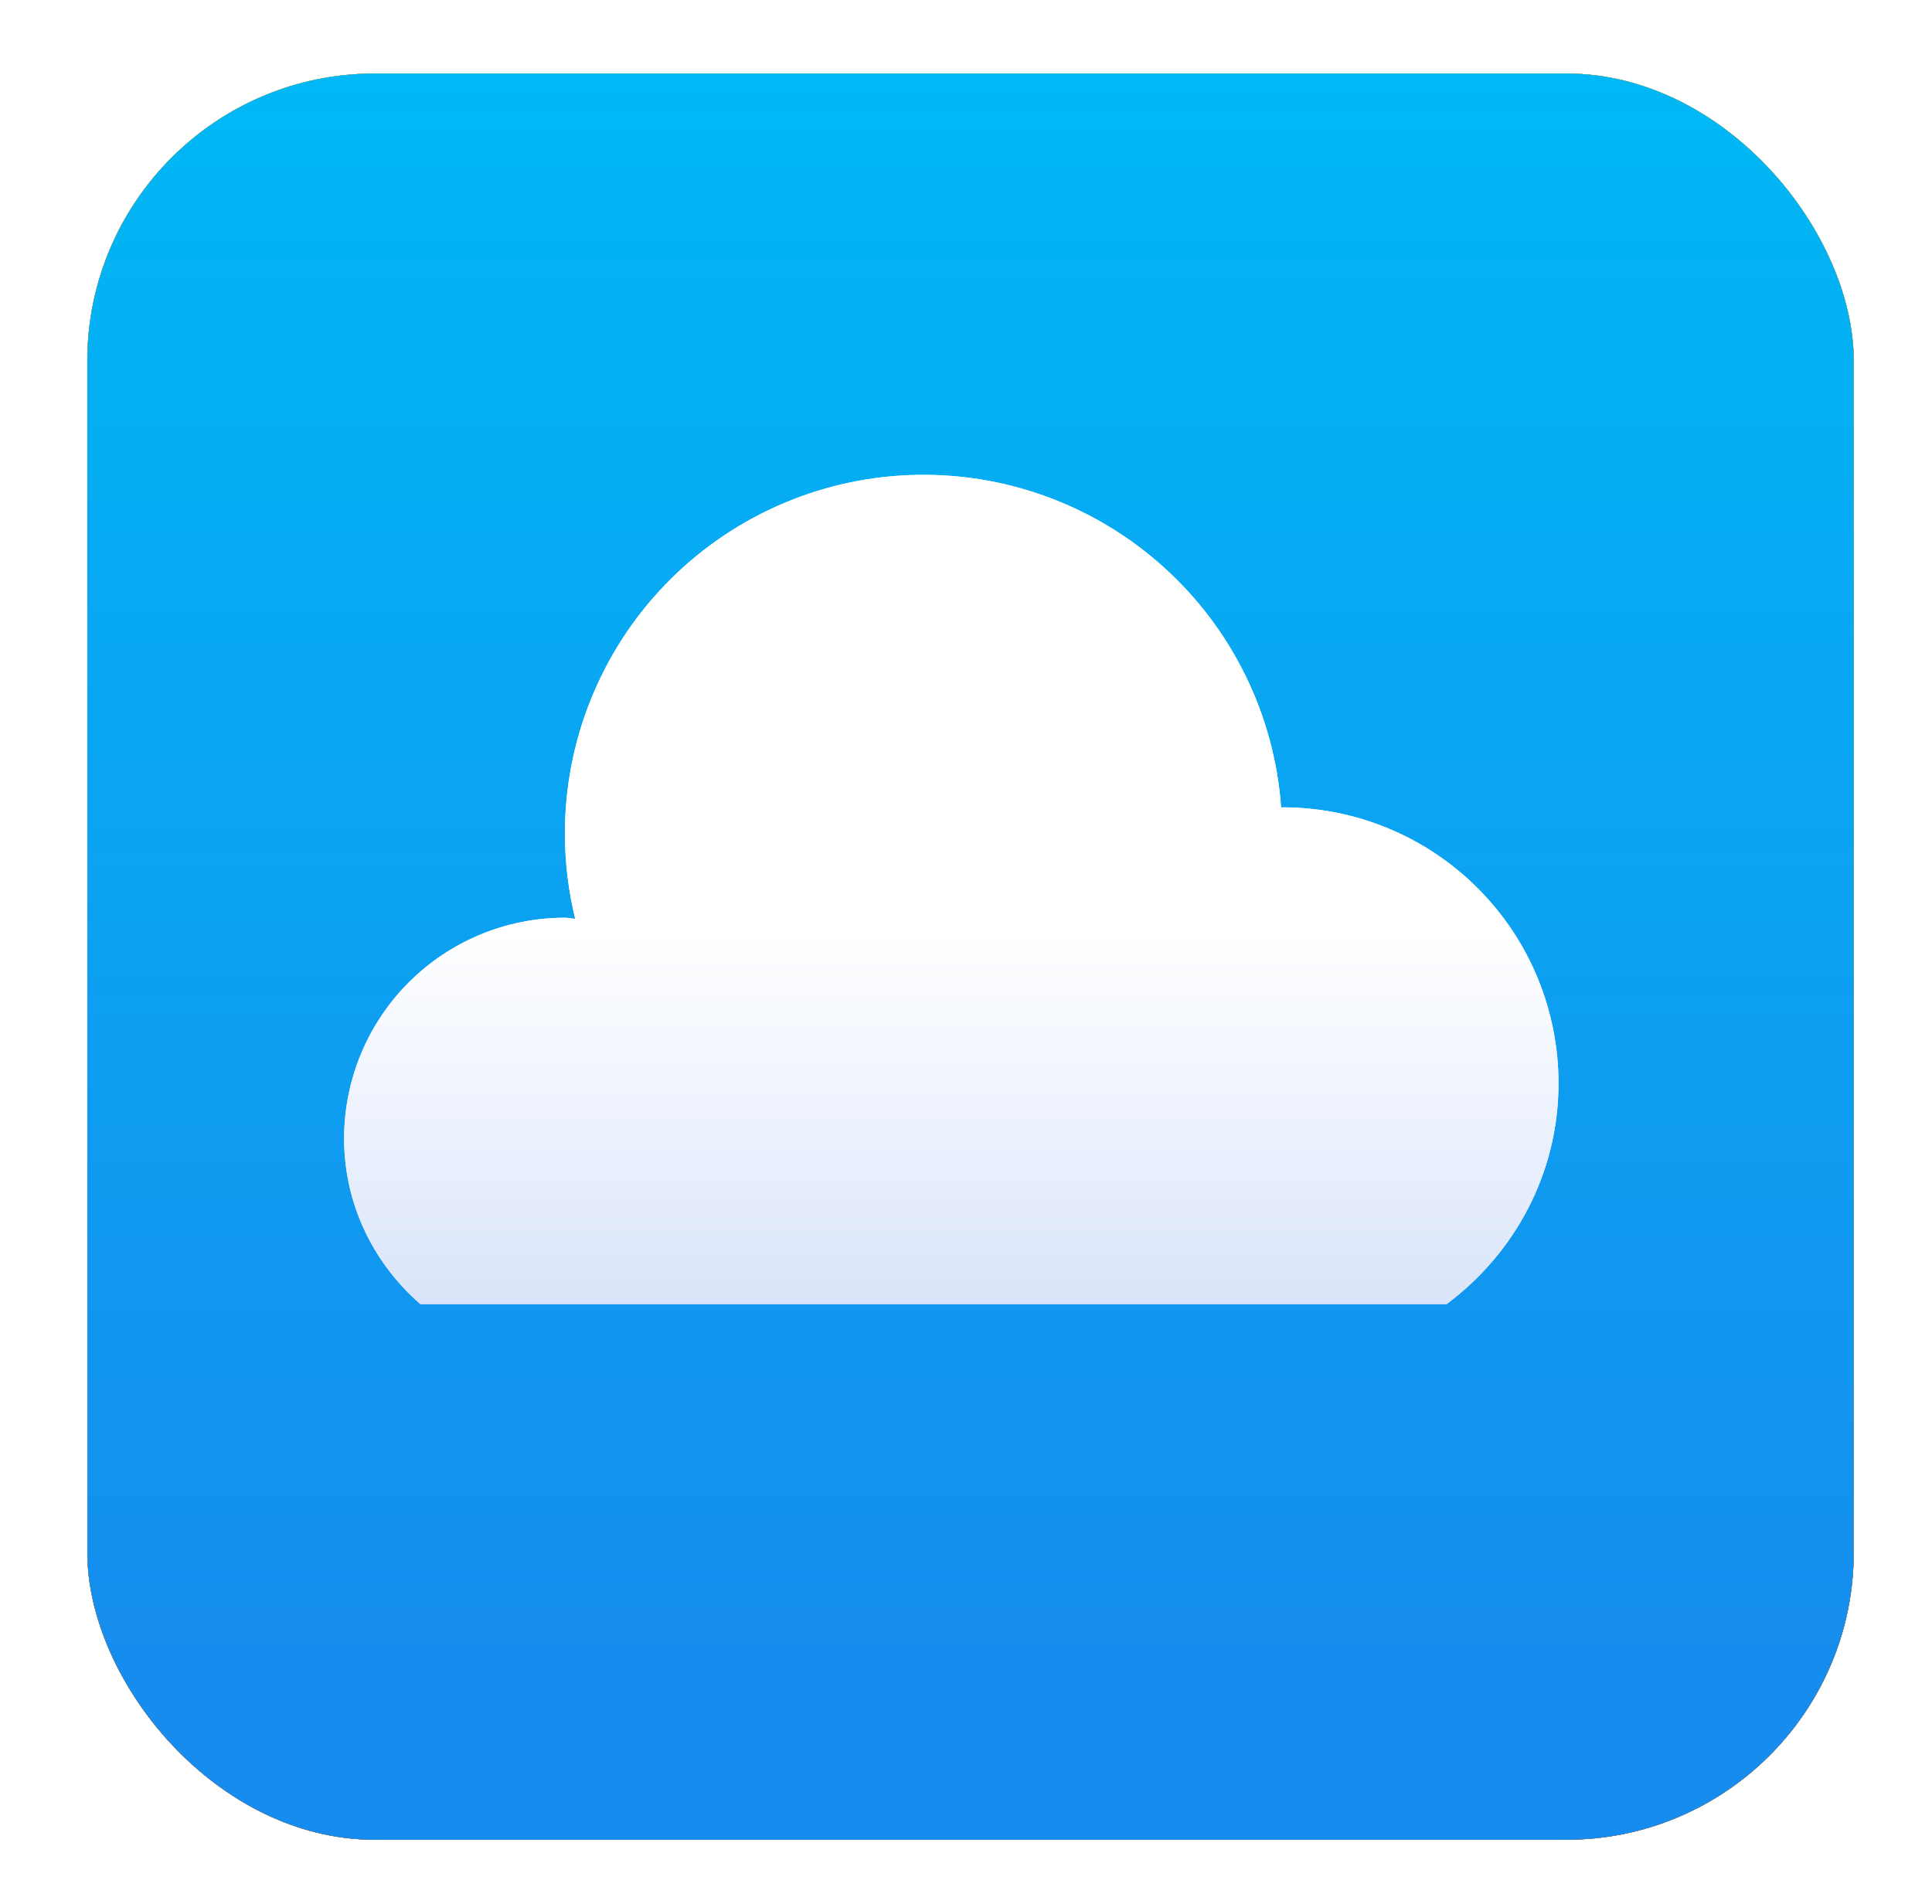
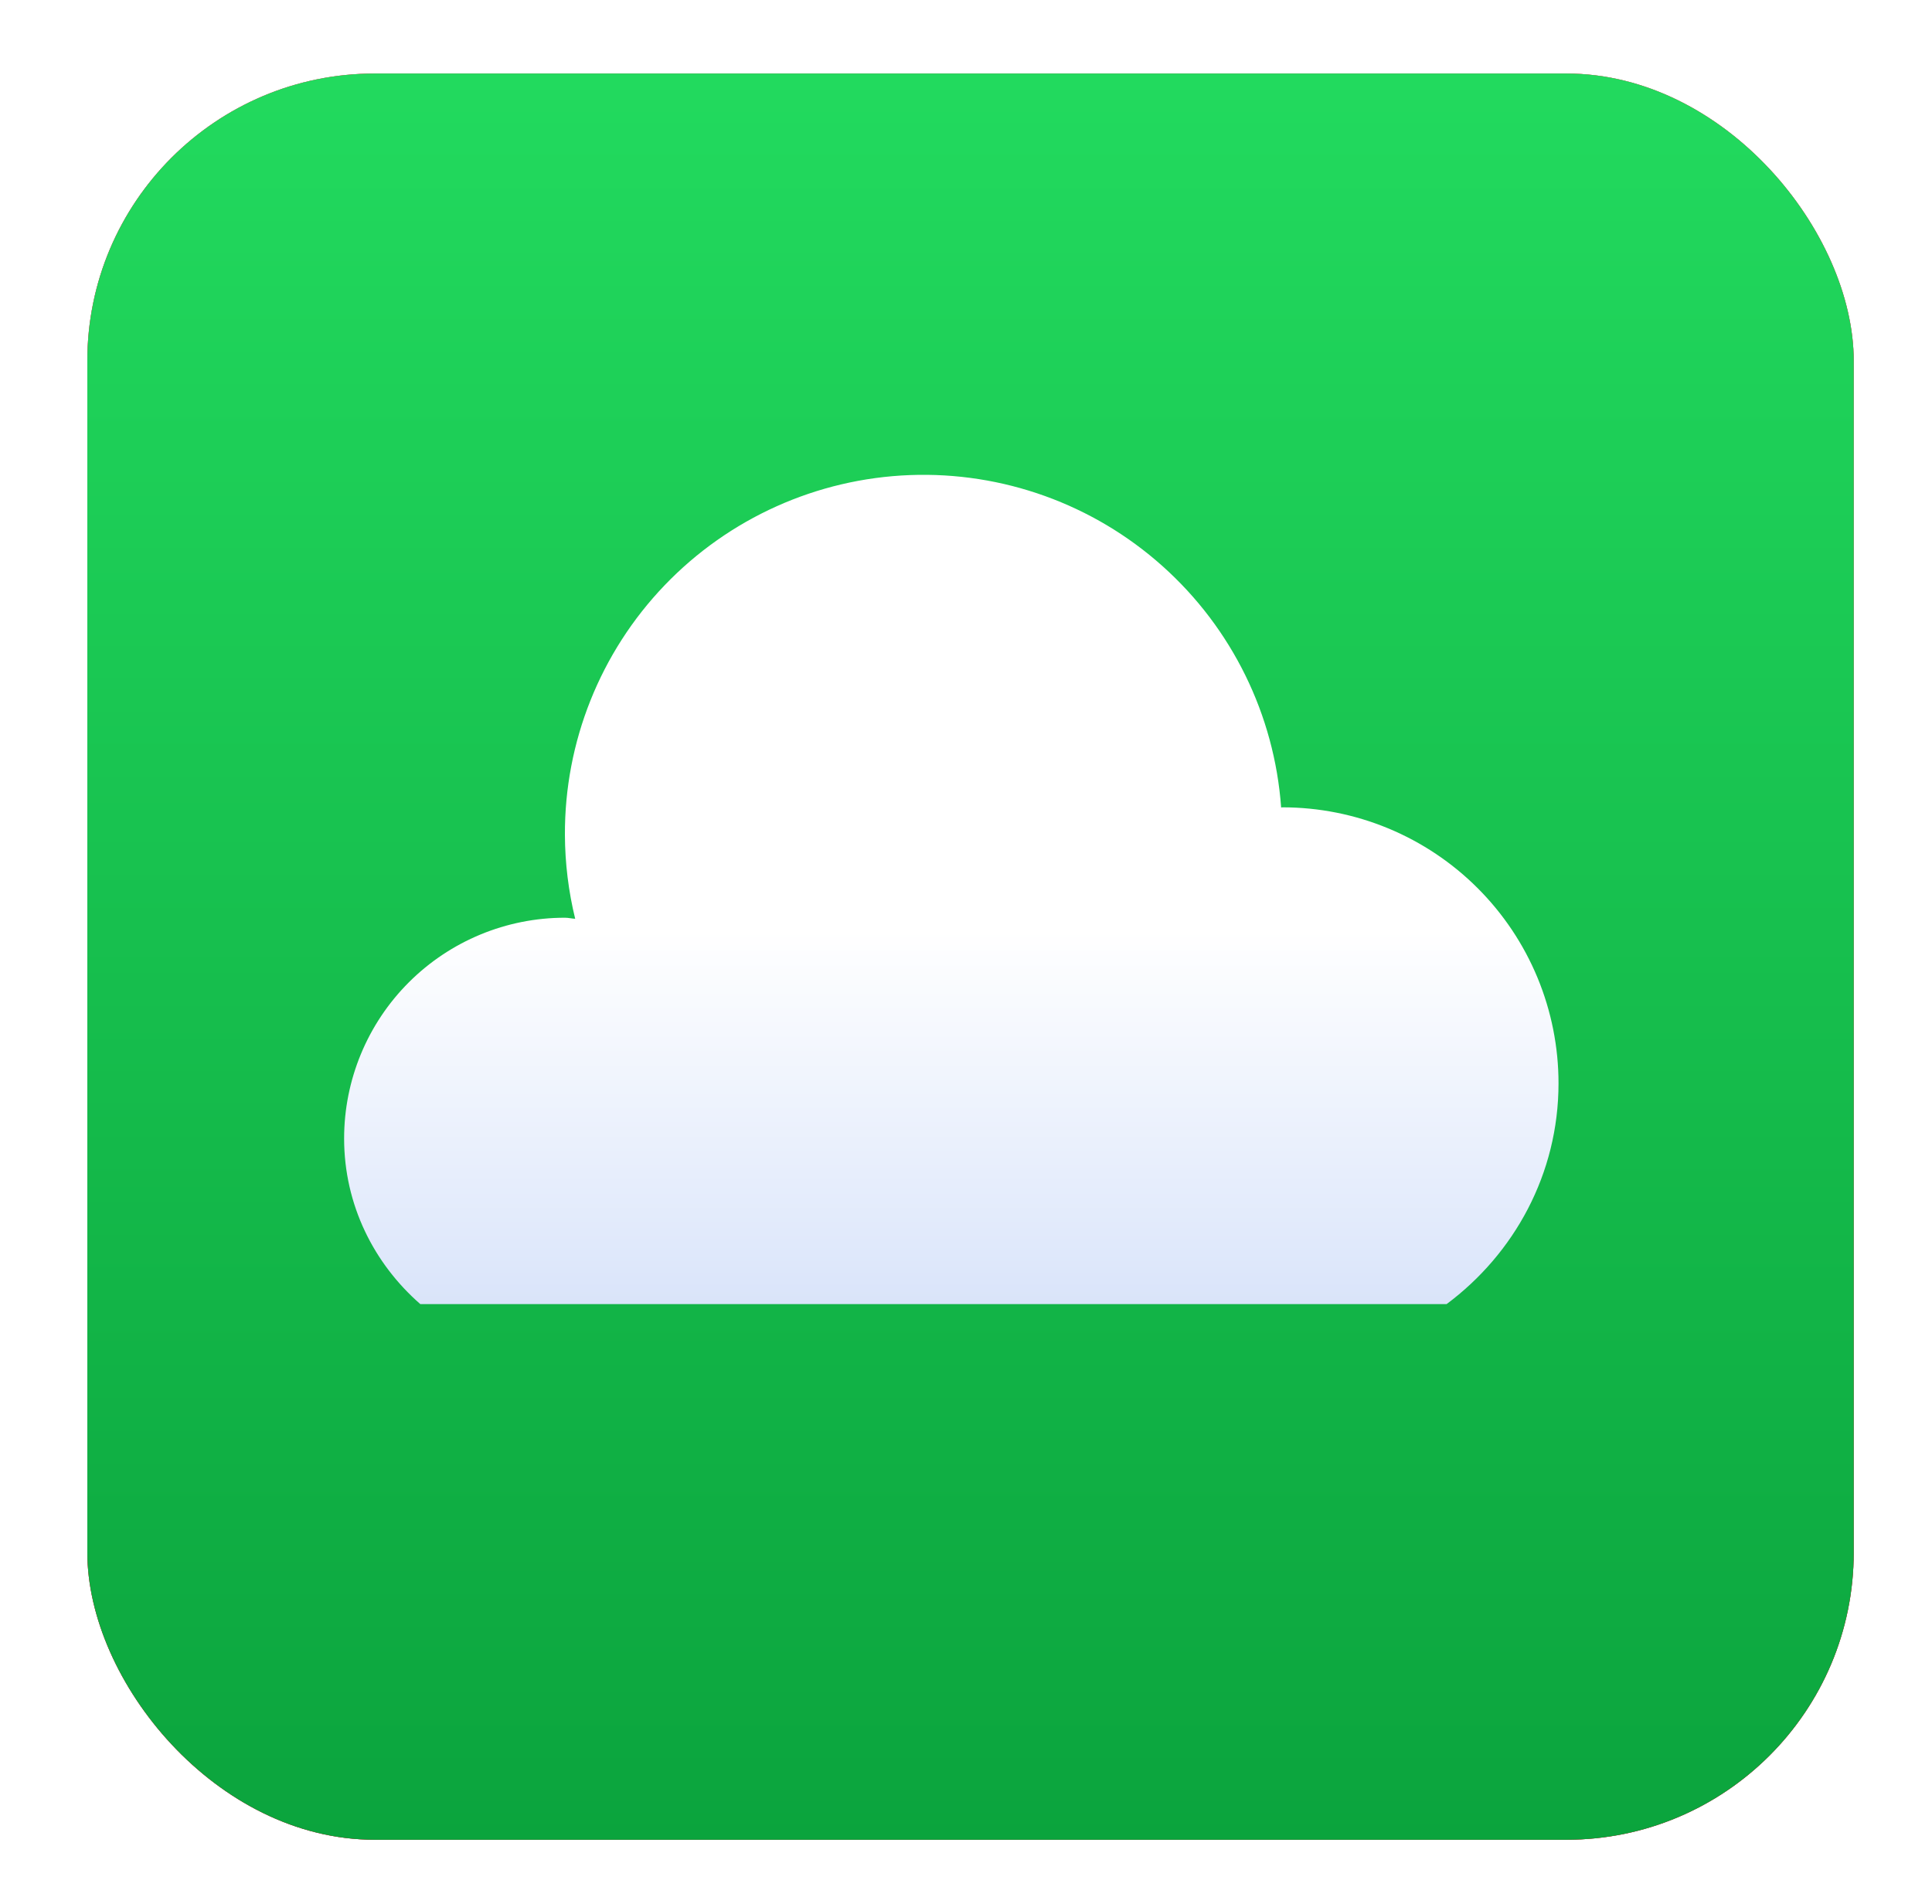
<svg xmlns="http://www.w3.org/2000/svg" width="70" height="69" viewBox="0 0 70 69" fill="none">
  <g filter="url(#filter0_d_14944_11971)">
-     <rect x="2" y="1.5" width="64" height="64" rx="10.415" fill="url(#paint0_linear_14944_11971)" />
    <rect x="2" y="1.5" width="64" height="64" rx="10.415" fill="url(#paint1_linear_14944_11971)" />
    <rect x="2" y="1.5" width="64" height="64" rx="10.415" fill="url(#paint2_linear_14944_11971)" />
    <rect x="2" y="1.5" width="64" height="64" rx="10.415" fill="url(#paint3_linear_14944_11971)" />
    <rect x="2" y="1.5" width="64" height="64" rx="10.415" fill="url(#paint4_linear_14944_11971)" />
-     <rect x="2" y="1.5" width="64" height="64" rx="10.415" fill="url(#paint5_linear_14944_11971)" />
-     <rect x="2" y="1.5" width="64" height="64" rx="10.415" fill="url(#paint6_linear_14944_11971)" />
  </g>
  <g clip-path="url(#clip0_14944_11971)">
    <g filter="url(#filter1_diiii_14944_11971)">
-       <path d="M46 28C45.983 28 45.966 28.002 45.95 28.006C45.707 24.645 44.168 21.511 41.657 19.264C39.147 17.016 35.861 15.832 32.495 15.961C29.128 16.09 25.943 17.522 23.611 19.955C21.28 22.387 19.985 25.631 20 29C20.004 30.024 20.129 31.044 20.372 32.038C20.246 32.032 20.128 32 20 32C17.878 32 15.843 32.843 14.343 34.343C12.843 35.843 12 37.878 12 40C12 42.404 13.082 44.534 14.76 46H51.946C54.392 44.178 56 41.286 56 38C56 36.687 55.741 35.386 55.239 34.173C54.736 32.96 54 31.858 53.071 30.929C52.142 30 51.04 29.264 49.827 28.761C48.614 28.259 47.313 28 46 28Z" fill="#FAFAFA" />
      <path d="M46 28C45.983 28 45.966 28.002 45.95 28.006C45.707 24.645 44.168 21.511 41.657 19.264C39.147 17.016 35.861 15.832 32.495 15.961C29.128 16.09 25.943 17.522 23.611 19.955C21.28 22.387 19.985 25.631 20 29C20.004 30.024 20.129 31.044 20.372 32.038C20.246 32.032 20.128 32 20 32C17.878 32 15.843 32.843 14.343 34.343C12.843 35.843 12 37.878 12 40C12 42.404 13.082 44.534 14.76 46H51.946C54.392 44.178 56 41.286 56 38C56 36.687 55.741 35.386 55.239 34.173C54.736 32.96 54 31.858 53.071 30.929C52.142 30 51.04 29.264 49.827 28.761C48.614 28.259 47.313 28 46 28Z" fill="url(#paint7_linear_14944_11971)" />
    </g>
  </g>
  <defs>
    <filter id="filter0_d_14944_11971" x="0.836" y="0.336" width="68.654" height="68.654" filterUnits="userSpaceOnUse" color-interpolation-filters="sRGB">
      <feFlood flood-opacity="0" result="BackgroundImageFix" />
      <feColorMatrix in="SourceAlpha" type="matrix" values="0 0 0 0 0 0 0 0 0 0 0 0 0 0 0 0 0 0 127 0" result="hardAlpha" />
      <feOffset dx="1.164" dy="1.164" />
      <feGaussianBlur stdDeviation="1.164" />
      <feColorMatrix type="matrix" values="0 0 0 0 0.816 0 0 0 0 0.834 0 0 0 0 0.863 0 0 0 0.3 0" />
      <feBlend mode="normal" in2="BackgroundImageFix" result="effect1_dropShadow_14944_11971" />
      <feBlend mode="normal" in="SourceGraphic" in2="effect1_dropShadow_14944_11971" result="shape" />
    </filter>
    <filter id="filter1_diiii_14944_11971" x="10.937" y="15.42" width="47.188" height="33.236" filterUnits="userSpaceOnUse" color-interpolation-filters="sRGB">
      <feFlood flood-opacity="0" result="BackgroundImageFix" />
      <feColorMatrix in="SourceAlpha" type="matrix" values="0 0 0 0 0 0 0 0 0 0 0 0 0 0 0 0 0 0 127 0" result="hardAlpha" />
      <feOffset dx="0.531" dy="1.063" />
      <feGaussianBlur stdDeviation="0.797" />
      <feColorMatrix type="matrix" values="0 0 0 0 0 0 0 0 0 0 0 0 0 0 0 0 0 0 0.22 0" />
      <feBlend mode="normal" in2="BackgroundImageFix" result="effect1_dropShadow_14944_11971" />
      <feBlend mode="normal" in="SourceGraphic" in2="effect1_dropShadow_14944_11971" result="shape" />
      <feColorMatrix in="SourceAlpha" type="matrix" values="0 0 0 0 0 0 0 0 0 0 0 0 0 0 0 0 0 0 127 0" result="hardAlpha" />
      <feOffset />
      <feGaussianBlur stdDeviation="1.86" />
      <feComposite in2="hardAlpha" operator="arithmetic" k2="-1" k3="1" />
      <feColorMatrix type="matrix" values="0 0 0 0 0 0 0 0 0 0.437 0 0 0 0 0.841 0 0 0 0.25 0" />
      <feBlend mode="normal" in2="shape" result="effect2_innerShadow_14944_11971" />
      <feColorMatrix in="SourceAlpha" type="matrix" values="0 0 0 0 0 0 0 0 0 0 0 0 0 0 0 0 0 0 127 0" result="hardAlpha" />
      <feOffset dx="0.446" dy="-0.127" />
      <feGaussianBlur stdDeviation="0.382" />
      <feComposite in2="hardAlpha" operator="arithmetic" k2="-1" k3="1" />
      <feColorMatrix type="matrix" values="0 0 0 0 0.294 0 0 0 0 0.682 0 0 0 0 0.804 0 0 0 1 0" />
      <feBlend mode="normal" in2="effect2_innerShadow_14944_11971" result="effect3_innerShadow_14944_11971" />
      <feColorMatrix in="SourceAlpha" type="matrix" values="0 0 0 0 0 0 0 0 0 0 0 0 0 0 0 0 0 0 127 0" result="hardAlpha" />
      <feOffset dy="-0.191" />
      <feGaussianBlur stdDeviation="0.382" />
      <feComposite in2="hardAlpha" operator="arithmetic" k2="-1" k3="1" />
      <feColorMatrix type="matrix" values="0 0 0 0 0.067 0 0 0 0 0.417 0 0 0 0 0.613 0 0 0 1 0" />
      <feBlend mode="normal" in2="effect3_innerShadow_14944_11971" result="effect4_innerShadow_14944_11971" />
      <feColorMatrix in="SourceAlpha" type="matrix" values="0 0 0 0 0 0 0 0 0 0 0 0 0 0 0 0 0 0 127 0" result="hardAlpha" />
      <feOffset dx="-0.509" dy="0.509" />
      <feGaussianBlur stdDeviation="0.255" />
      <feComposite in2="hardAlpha" operator="arithmetic" k2="-1" k3="1" />
      <feColorMatrix type="matrix" values="0 0 0 0 1 0 0 0 0 1 0 0 0 0 1 0 0 0 1 0" />
      <feBlend mode="normal" in2="effect4_innerShadow_14944_11971" result="effect5_innerShadow_14944_11971" />
    </filter>
    <linearGradient id="paint0_linear_14944_11971" x1="34" y1="18.567" x2="34" y2="65.5" gradientUnits="userSpaceOnUse">
      <stop stop-color="#F9FAFC" />
      <stop offset="1" stop-color="white" />
    </linearGradient>
    <linearGradient id="paint1_linear_14944_11971" x1="33.536" y1="1.5" x2="33.536" y2="72.031" gradientUnits="userSpaceOnUse">
      <stop offset="0.609" stop-color="white" />
      <stop offset="1" stop-color="#EEF5FF" />
    </linearGradient>
    <linearGradient id="paint2_linear_14944_11971" x1="34" y1="60.339" x2="34" y2="1.5" gradientUnits="userSpaceOnUse">
      <stop stop-color="#DB4158" />
      <stop offset="1" stop-color="#E64D63" />
    </linearGradient>
    <linearGradient id="paint3_linear_14944_11971" x1="39.877" y1="2.819" x2="39.877" y2="67.364" gradientUnits="userSpaceOnUse">
      <stop stop-color="#FF566F" />
      <stop offset="1" stop-color="#D91B31" />
    </linearGradient>
    <linearGradient id="paint4_linear_14944_11971" x1="34" y1="1.5" x2="34" y2="65.5" gradientUnits="userSpaceOnUse">
      <stop stop-color="#22DA5E" />
      <stop offset="1" stop-color="#0BA43D" />
    </linearGradient>
    <linearGradient id="paint5_linear_14944_11971" x1="34" y1="1.5" x2="34" y2="65.5" gradientUnits="userSpaceOnUse">
      <stop stop-color="#FFB822" />
      <stop offset="1" stop-color="#FF7438" />
      <stop offset="1" stop-color="#FF9227" />
    </linearGradient>
    <linearGradient id="paint6_linear_14944_11971" x1="34" y1="60.339" x2="34" y2="1.5" gradientUnits="userSpaceOnUse">
      <stop stop-color="#168CEE" />
      <stop offset="1" stop-color="#00B8F5" />
    </linearGradient>
    <linearGradient id="paint7_linear_14944_11971" x1="33.681" y1="15.952" x2="33.681" y2="49.066" gradientUnits="userSpaceOnUse">
      <stop offset="0.498" stop-color="white" />
      <stop offset="0.841" stop-color="#E0E9FB" />
      <stop offset="0.982" stop-color="#D2DEF7" />
    </linearGradient>
    <clipPath id="clip0_14944_11971">
      <rect width="48" height="48" fill="white" transform="translate(10 10)" />
    </clipPath>
  </defs>
</svg>